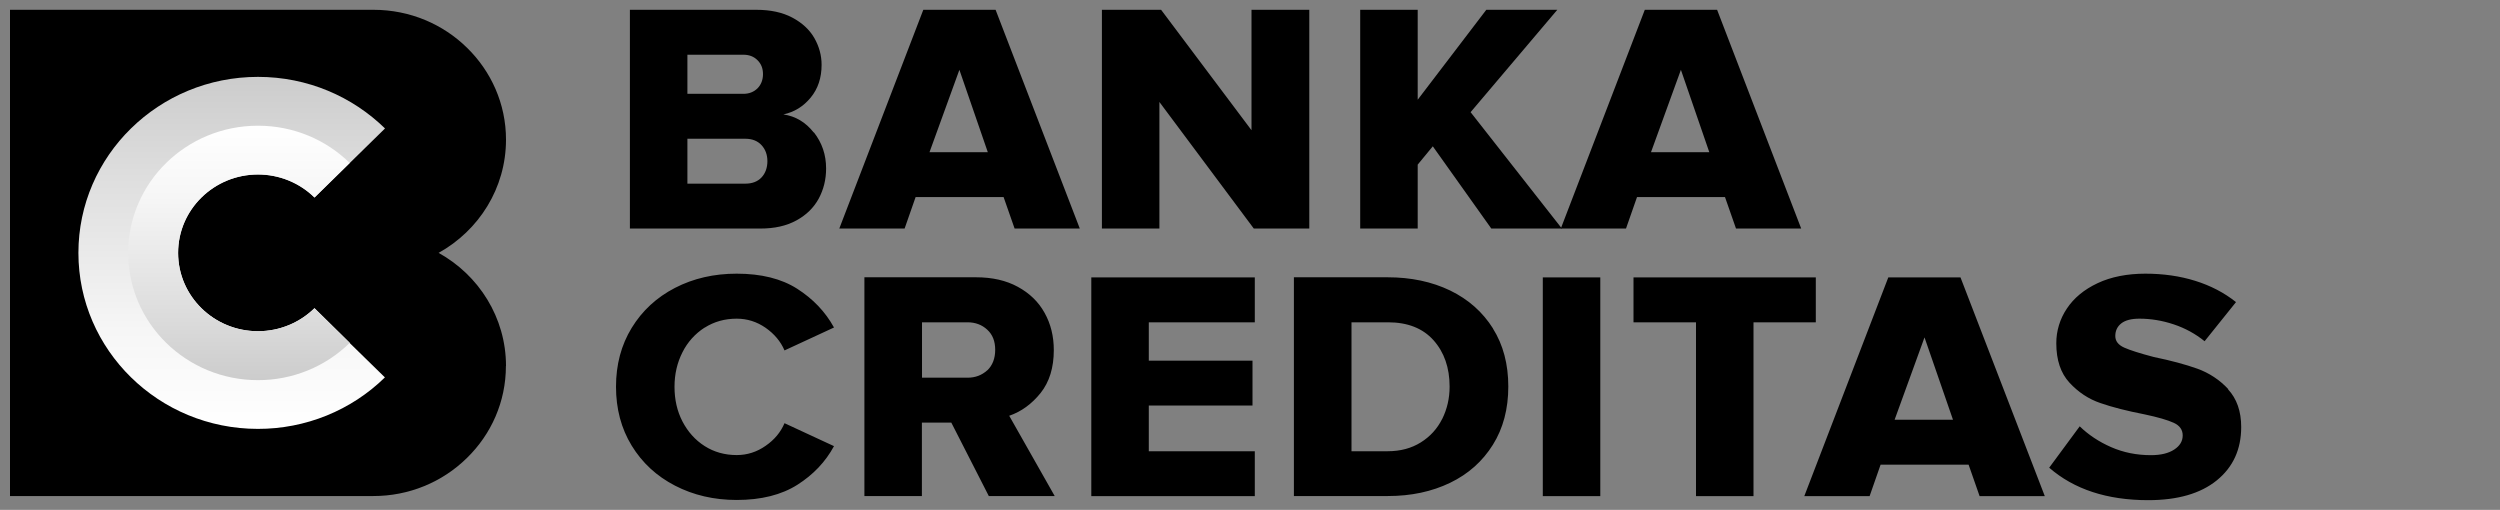
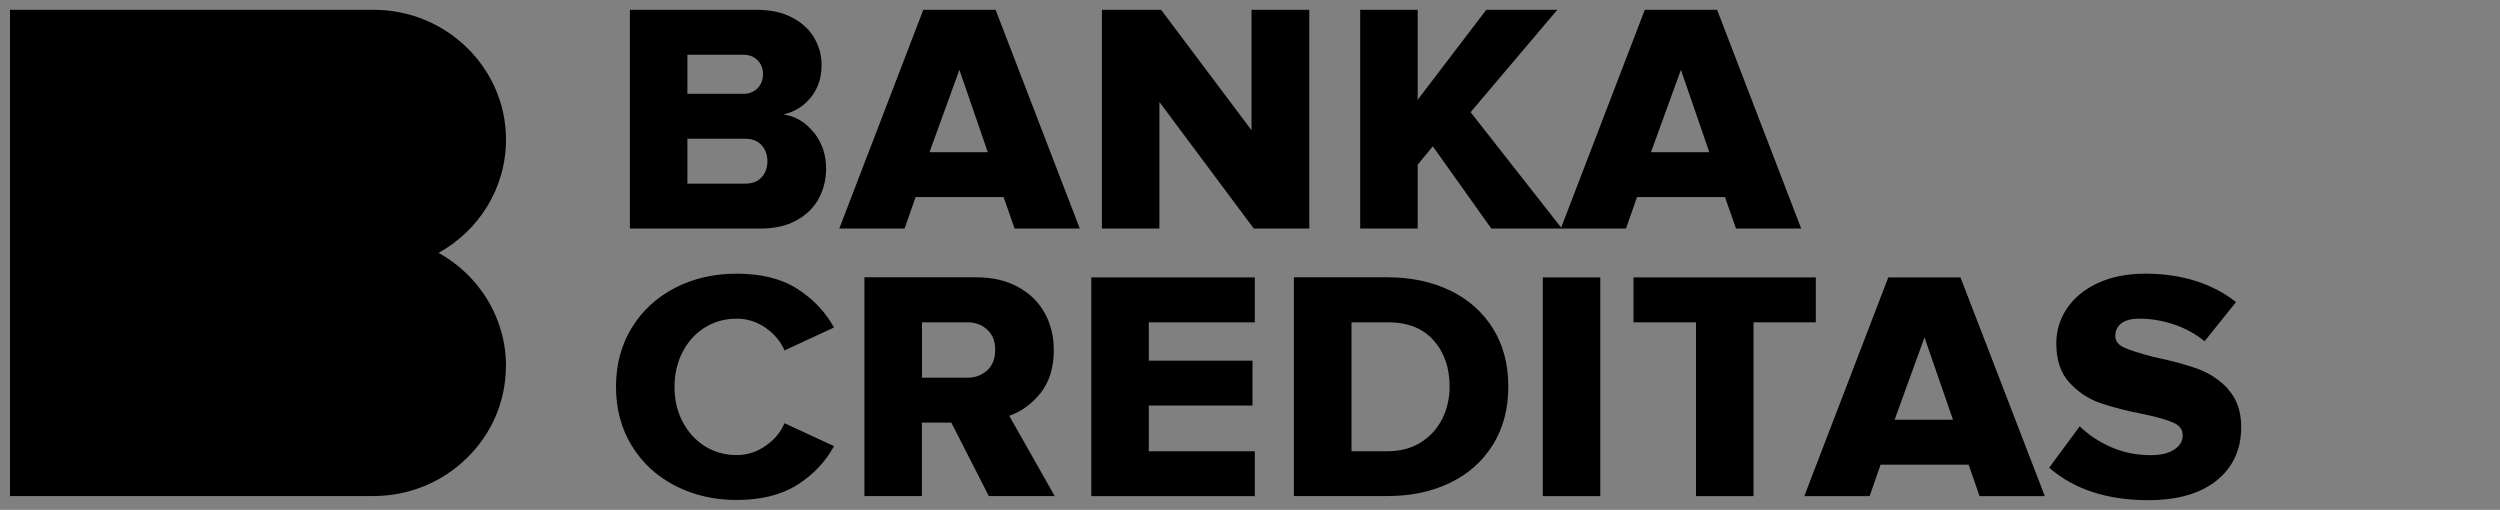
<svg xmlns="http://www.w3.org/2000/svg" width="152" height="31" viewBox="0 0 152 31" fill="none">
  <rect x="0" y="0" width="152" height="31" fill="#808080" stroke="none" />
  <path d="M60.532 0.596H56.137L51.029 13.896H55L55.669 11.983H61.019L61.688 13.896H65.652L60.532 0.596ZM56.514 9.252L58.331 4.245L60.058 9.252H56.508H56.514ZM70.492 6.2L76.231 13.896H79.605V0.596H76.091V7.917L70.595 0.596H66.996V13.896H70.492V6.2ZM49.473 8.054C48.98 7.428 48.366 7.064 47.631 6.957C48.293 6.814 48.847 6.474 49.291 5.932C49.734 5.395 49.953 4.728 49.953 3.941C49.953 3.362 49.801 2.82 49.509 2.307C49.212 1.794 48.762 1.383 48.166 1.067C47.57 0.751 46.84 0.596 45.989 0.596H38.298V13.896H46.232C47.09 13.896 47.813 13.735 48.421 13.402C49.023 13.074 49.473 12.633 49.777 12.078C50.075 11.524 50.227 10.916 50.227 10.242C50.227 9.407 49.978 8.68 49.485 8.048L49.473 8.054ZM41.794 3.327H45.193C45.545 3.327 45.831 3.434 46.056 3.66C46.281 3.881 46.39 4.161 46.39 4.507C46.39 4.853 46.275 5.151 46.056 5.371C45.831 5.592 45.545 5.705 45.193 5.705H41.794V3.333V3.327ZM46.299 10.79C46.062 11.041 45.734 11.166 45.314 11.166H41.794V8.436H45.314C45.734 8.436 46.062 8.567 46.299 8.823C46.536 9.079 46.658 9.407 46.658 9.801C46.658 10.194 46.536 10.54 46.299 10.79ZM104.4 0.596H100.004L94.897 13.896H98.861L99.53 11.983H104.88L105.549 13.896H109.513L104.4 0.596ZM100.381 9.252L102.199 4.245L103.925 9.252H100.375H100.381Z" fill="black" />
  <path d="M94.684 0.596H90.367L86.196 6.063V0.596H82.7V13.896H86.196V10.009L87.114 8.895L90.671 13.896H94.963L89.412 6.82L94.684 0.596ZM42.84 19.924C43.411 19.56 44.062 19.375 44.791 19.375C45.43 19.375 46.013 19.56 46.548 19.929C47.084 20.305 47.467 20.764 47.698 21.306L50.707 19.912C50.178 18.952 49.43 18.171 48.47 17.557C47.509 16.943 46.281 16.639 44.791 16.639C43.411 16.639 42.159 16.925 41.04 17.503C39.921 18.081 39.046 18.892 38.407 19.935C37.769 20.979 37.453 22.171 37.453 23.512C37.453 24.854 37.769 26.052 38.407 27.095C39.046 28.139 39.921 28.949 41.04 29.527C42.159 30.106 43.411 30.398 44.791 30.398C46.281 30.398 47.515 30.088 48.482 29.474C49.449 28.86 50.19 28.079 50.707 27.125L47.698 25.73C47.467 26.279 47.084 26.738 46.548 27.107C46.013 27.483 45.424 27.668 44.791 27.668C44.062 27.668 43.411 27.483 42.84 27.119C42.268 26.755 41.824 26.255 41.496 25.629C41.168 24.997 41.01 24.293 41.01 23.518C41.01 22.743 41.174 22.046 41.496 21.414C41.799 20.806 42.263 20.289 42.84 19.918V19.924ZM61.365 25.277C62.095 25.026 62.733 24.561 63.269 23.894C63.803 23.22 64.071 22.356 64.071 21.289C64.071 20.448 63.889 19.697 63.512 19.023C63.141 18.35 62.594 17.825 61.882 17.438C61.171 17.05 60.326 16.859 59.347 16.859H52.556V30.159H56.051V25.694H57.839L60.119 30.159H64.126L61.359 25.277H61.365ZM60.022 22.517C59.693 22.815 59.298 22.964 58.824 22.964H56.058V19.596H58.824C59.298 19.596 59.7 19.745 60.022 20.043C60.35 20.341 60.508 20.746 60.508 21.271C60.508 21.795 60.344 22.219 60.022 22.523V22.517ZM119.204 16.865H114.809L109.701 30.165H113.672L114.34 28.252H119.691L120.36 30.165H124.324L119.198 16.865H119.204ZM115.192 25.521L117.01 20.514L118.742 25.521H115.192ZM110.401 16.865H99.317V19.596H103.117V30.165H106.613V19.596H110.401V16.865ZM135.481 23.661C134.964 23.103 134.318 22.675 133.596 22.415C132.878 22.159 131.997 21.921 130.951 21.706C130.112 21.485 129.51 21.295 129.151 21.134C128.793 20.973 128.61 20.74 128.61 20.43C128.61 20.108 128.732 19.852 128.975 19.661C129.218 19.47 129.589 19.375 130.076 19.375C130.769 19.375 131.462 19.488 132.161 19.721C132.86 19.953 133.486 20.299 134.04 20.746L135.949 18.367C135.231 17.795 134.404 17.366 133.468 17.074C132.532 16.782 131.523 16.639 130.434 16.639C129.346 16.639 128.355 16.829 127.534 17.217C126.713 17.604 126.093 18.117 125.661 18.767C125.241 19.393 125.019 20.128 125.023 20.877C125.023 21.891 125.291 22.69 125.826 23.268C126.361 23.846 126.987 24.264 127.71 24.508C128.428 24.758 129.322 24.985 130.392 25.194C131.206 25.366 131.796 25.539 132.161 25.706C132.526 25.873 132.708 26.129 132.708 26.475C132.708 26.821 132.538 27.107 132.191 27.334C131.845 27.56 131.377 27.674 130.775 27.674C129.905 27.674 129.103 27.512 128.355 27.185C127.607 26.857 126.975 26.433 126.446 25.921L124.591 28.436C126.099 29.748 128.106 30.41 130.611 30.41C132.398 30.41 133.79 30.01 134.781 29.206C135.772 28.401 136.265 27.322 136.265 25.962C136.265 25.009 135.997 24.24 135.462 23.667L135.481 23.661ZM66.351 30.165H76.292V27.435H69.847V24.657H76.152V21.927H69.847V19.596H76.292V16.865H66.351V30.165ZM90.774 19.971C90.148 18.976 89.285 18.206 88.172 17.664C87.059 17.128 85.789 16.859 84.366 16.859H78.669V30.159H84.384C85.795 30.159 87.053 29.891 88.166 29.355C89.279 28.818 90.142 28.043 90.768 27.041C91.394 26.04 91.705 24.86 91.705 23.5C91.705 22.141 91.394 20.967 90.768 19.971H90.774ZM87.686 25.468C87.388 26.064 86.956 26.541 86.385 26.898C85.813 27.256 85.144 27.435 84.372 27.435H82.171V19.596H84.39C85.582 19.596 86.506 19.959 87.157 20.686C87.807 21.414 88.136 22.356 88.136 23.506C88.136 24.216 87.984 24.872 87.686 25.474V25.468ZM93.802 16.865H97.298V30.165H93.802V16.865Z" fill="black" />
  <path d="M30.759 22.254C30.759 24.436 29.859 26.41 28.394 27.84C27.648 28.576 26.762 29.16 25.785 29.558C24.808 29.956 23.761 30.161 22.703 30.159H0.608V0.596H22.709C24.934 0.596 26.947 1.478 28.4 2.909C29.859 4.334 30.765 6.313 30.765 8.489C30.765 11.446 29.111 14.016 26.667 15.375C29.111 16.728 30.765 19.309 30.765 22.254H30.759Z" fill="url(#paint0_linear_1_6)" />
-   <path d="M21.256 20.848L23.402 22.946C22.388 23.94 21.184 24.729 19.859 25.266C18.534 25.803 17.114 26.078 15.68 26.076C9.655 26.076 4.767 21.283 4.767 15.375C4.767 9.467 9.655 4.674 15.686 4.674C18.702 4.674 21.426 5.872 23.408 7.81L19.122 12.012C18.671 11.569 18.136 11.216 17.547 10.976C16.957 10.736 16.325 10.612 15.686 10.612C13.005 10.612 10.829 12.746 10.829 15.375C10.829 18.004 13.005 20.138 15.686 20.138C17.024 20.138 18.24 19.602 19.122 18.737L21.262 20.842L21.256 20.848Z" fill="url(#paint1_linear_1_6)" />
-   <path d="M19.122 18.743L21.262 20.848C20.53 21.567 19.661 22.137 18.705 22.526C17.748 22.915 16.722 23.114 15.686 23.113C11.327 23.113 7.795 19.649 7.795 15.375C7.795 11.1 11.327 7.643 15.686 7.643C17.863 7.643 19.833 8.507 21.262 9.908L19.122 12.007C18.671 11.563 18.136 11.211 17.547 10.97C16.957 10.73 16.325 10.606 15.686 10.606C13.005 10.606 10.829 12.74 10.829 15.375C10.829 18.01 13.005 20.138 15.686 20.138C17.024 20.138 18.24 19.602 19.122 18.737V18.743Z" fill="url(#paint2_linear_1_6)" />
  <defs>
    <linearGradient id="paint0_linear_1_6" x1="15.686" y1="30.159" x2="15.686" y2="0.596" gradientUnits="userSpaceOnUse">
      <stop />
    </linearGradient>
    <linearGradient id="paint1_linear_1_6" x1="14.087" y1="26.076" x2="14.087" y2="4.674" gradientUnits="userSpaceOnUse">
      <stop stop-color="white" />
      <stop offset="0.28" stop-color="#F6F6F6" />
      <stop offset="0.73" stop-color="#DDDDDD" />
      <stop offset="1" stop-color="#CCCCCC" />
    </linearGradient>
    <linearGradient id="paint2_linear_1_6" x1="14.525" y1="23.113" x2="14.525" y2="7.643" gradientUnits="userSpaceOnUse">
      <stop stop-color="#CCCCCC" />
      <stop offset="0.27" stop-color="#DDDDDD" />
      <stop offset="0.72" stop-color="#F6F6F6" />
      <stop offset="1" stop-color="white" />
    </linearGradient>
  </defs>
</svg>